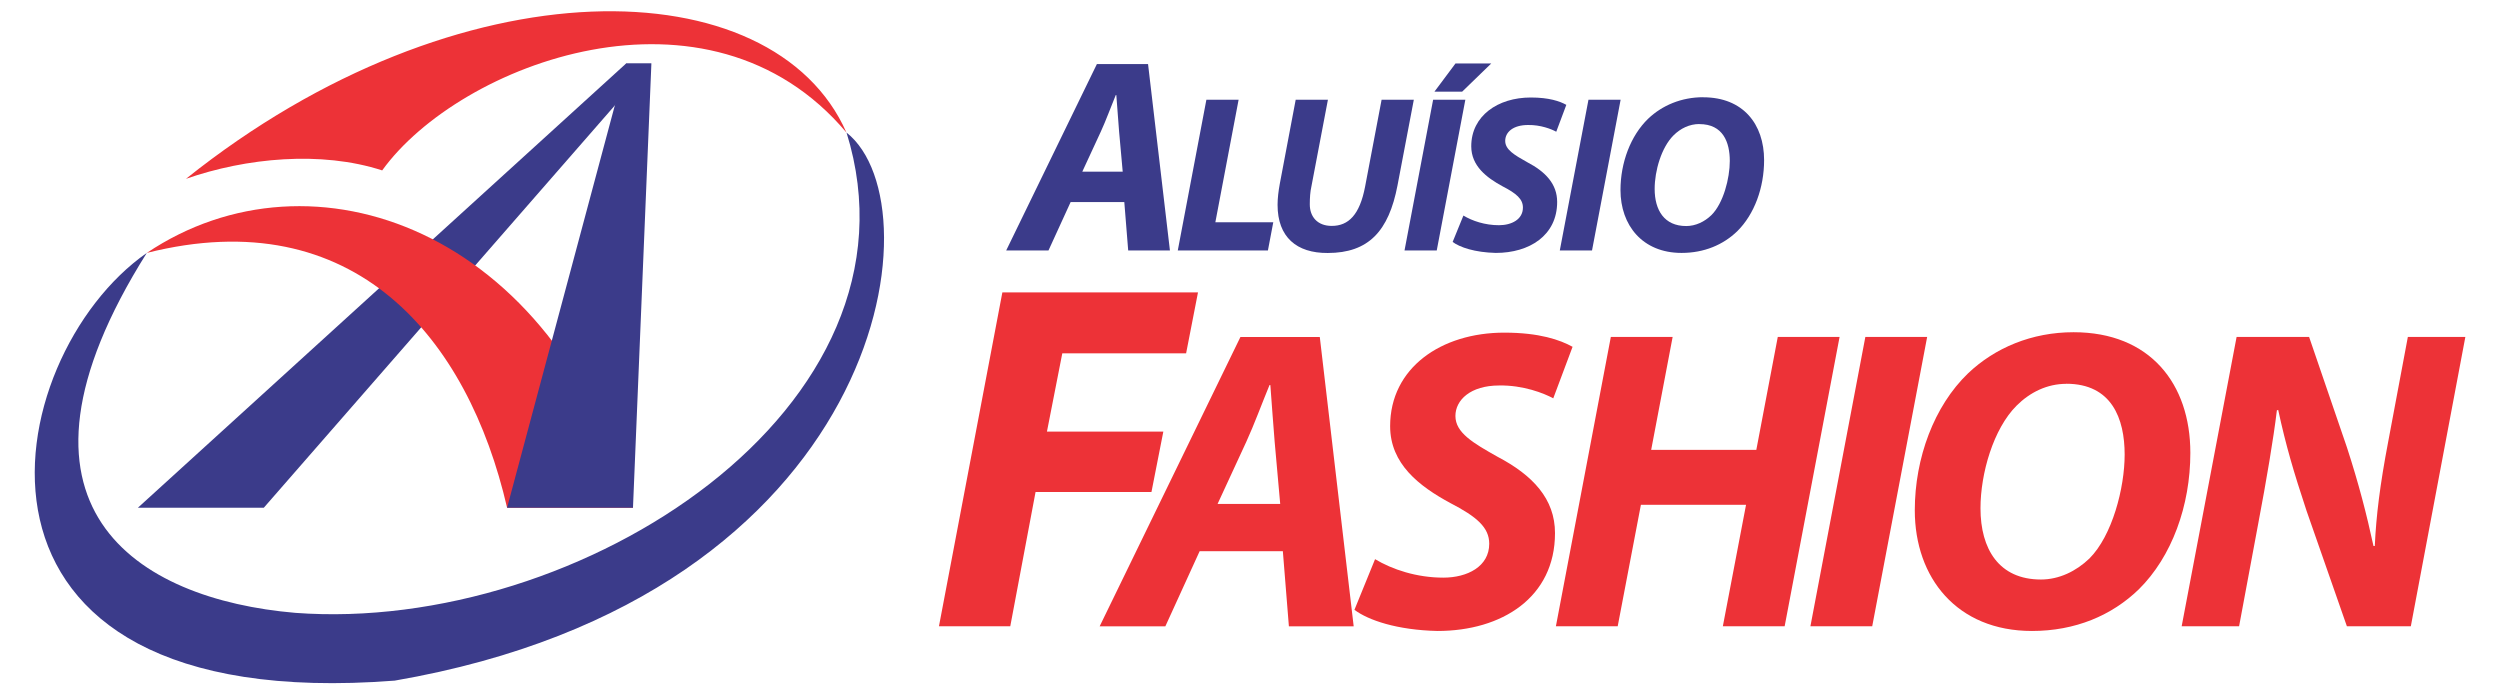
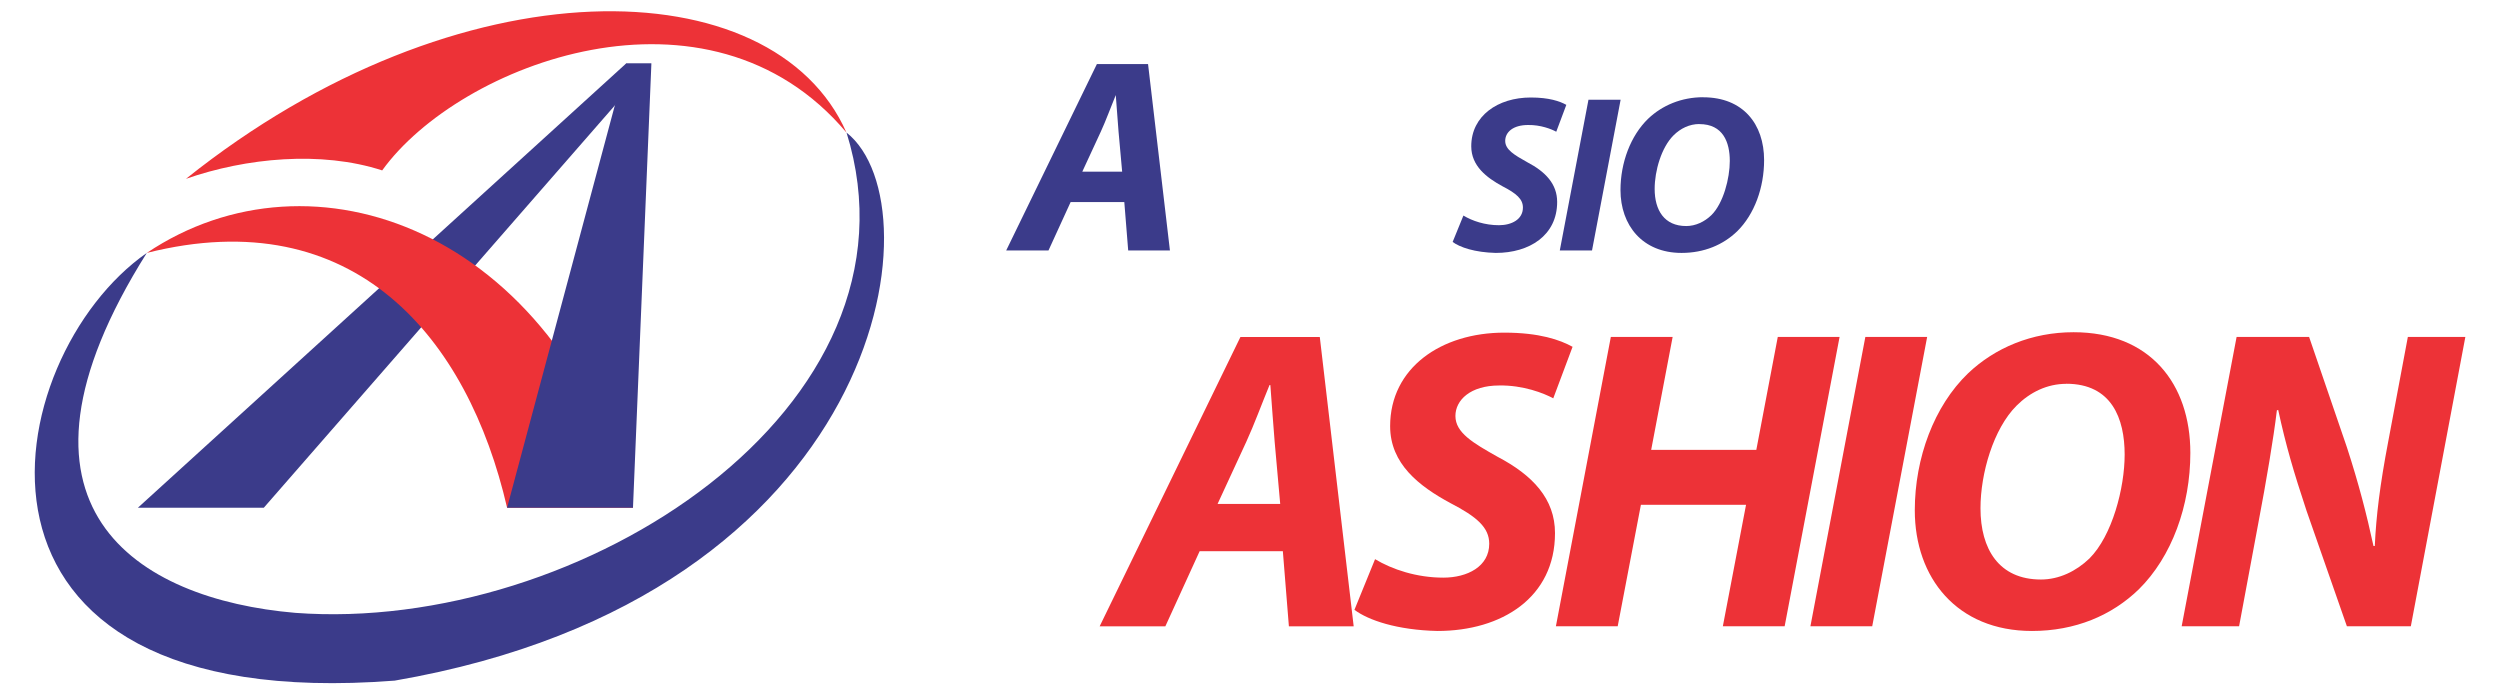
<svg xmlns="http://www.w3.org/2000/svg" id="Camada_1" data-name="Camada 1" viewBox="0 0 360 100">
  <defs>
    <style>      .cls-1, .cls-2 {        fill: #ed3237;      }      .cls-3, .cls-4 {        fill: #3b3b8a;      }      .cls-4, .cls-2 {        fill-rule: evenodd;      }    </style>
  </defs>
  <polygon class="cls-4" points="37.99 73.11 19.86 73.11 90.15 9.15 93.8 9.15 37.99 73.11" />
  <path class="cls-2" d="M73.02,73.11h18.14c-11.24-40.01-46.15-52.71-70.02-36.69,29.92-7.53,46.24,12.24,51.88,36.69" />
  <polygon class="cls-4" points="91.15 73.11 73.02 73.11 90.15 9.15 93.8 9.15 91.15 73.11" />
  <path class="cls-2" d="M55.04,24.54c-8.81-2.86-19.59-1.81-28.26,1.21C66.15-5.72,111.37-4.76,121.89,19.09c-19.86-23.61-55.74-9.95-66.85,5.44" />
  <path class="cls-4" d="M21.14,36.42c-23.1,36.69-1.3,49.89,21.37,51.83,40.91,3.06,91.72-29.51,79.39-69.16,13.41,10.59,5.41,66.75-65.06,78.92C-10.37,103.21-.35,51.4,21.14,36.42" />
  <g>
-     <polygon class="cls-1" points="135.21 90.18 145.48 90.18 149.12 70.85 165.81 70.85 167.52 62.15 150.76 62.15 152.97 50.88 170.8 50.88 172.51 42.11 144.34 42.11 135.21 90.18" />
    <path class="cls-1" d="M175.33,72.57l4.14-8.96c1.11-2.41,2.29-5.62,3.34-8.16h.12c.19,2.53.43,5.87.62,8.16l.8,8.96h-9.02ZM184.73,79.37l.87,10.82h9.33l-4.88-41.66h-11.43l-20.27,41.66h9.46l4.94-10.82h11.99Z" />
    <path class="cls-1" d="M195.06,87.83c1.98,1.48,6.12,2.9,11.93,3.03,9.27,0,16.93-4.82,16.93-14.09,0-4.94-3.21-8.34-8.28-11-3.52-1.98-6.06-3.46-6.06-5.87,0-2.29,2.16-4.39,6.3-4.39,3.46-.06,6.43,1.11,7.79,1.85l2.78-7.42c-1.79-.99-4.76-2.04-9.83-2.04-9.09,0-16.44,5.07-16.44,13.47,0,5.44,4.2,8.65,8.65,11.06,3.83,1.98,5.62,3.52,5.62,5.87,0,3.28-3.15,4.88-6.61,4.88-3.83,0-7.35-1.17-9.83-2.66l-2.97,7.29Z" />
    <polygon class="cls-1" points="231.96 48.52 224.05 90.18 232.95 90.18 236.29 72.69 251.43 72.69 248.09 90.18 256.99 90.18 264.9 48.52 256 48.52 252.91 64.78 237.77 64.78 240.86 48.52 231.96 48.52" />
    <polygon class="cls-1" points="268.61 48.52 260.7 90.18 269.6 90.18 277.51 48.52 268.61 48.52" />
    <path class="cls-1" d="M297.54,55.26c6.55,0,8.41,5.01,8.41,10.2,0,4.82-1.79,11.68-5.07,14.96-1.92,1.85-4.39,3.03-6.98,3.03-6.06,0-8.71-4.39-8.71-10.26,0-5.01,1.85-11.43,5.19-14.77,1.92-1.92,4.39-3.15,7.17-3.15M298.59,47.84c-6,0-11.31,2.23-15.2,5.93-4.88,4.7-7.66,12.18-7.66,19.72,0,9.7,6.06,17.37,16.87,17.37,6.24,0,11.5-2.23,15.39-6,4.76-4.7,7.42-12.05,7.42-19.65,0-9.95-5.81-17.37-16.81-17.37Z" />
    <path class="cls-1" d="M322.43,90.18l2.72-14.59c1.24-6.55,2.23-12.42,2.72-16.5l.19-.06c1.11,5.13,2.22,8.9,4.08,14.52l5.81,16.63h9.21l7.85-41.66h-8.28l-2.84,15.14c-1.17,6.12-1.73,10.69-1.92,14.96h-.19c-.99-4.57-2.1-8.9-3.83-14.22l-5.44-15.88h-10.44l-7.91,41.66h8.28Z" />
  </g>
  <g>
-     <path class="cls-3" d="M155.85,24.72l2.67-5.77c.72-1.55,1.47-3.62,2.15-5.26h.08c.12,1.63.28,3.78.4,5.26l.52,5.77h-5.81ZM161.9,29.1l.56,6.97h6.01l-3.15-26.84h-7.37l-13.06,26.84h6.09l3.19-6.97h7.72Z" />
-     <polygon class="cls-3" points="169.6 36.07 182.58 36.07 183.35 32.01 175.01 32.01 178.36 14.36 173.72 14.36 169.6 36.07" />
+     <path class="cls-3" d="M155.85,24.72l2.67-5.77c.72-1.55,1.47-3.62,2.15-5.26c.12,1.63.28,3.78.4,5.26l.52,5.77h-5.81ZM161.9,29.1l.56,6.97h6.01l-3.15-26.84h-7.37l-13.06,26.84h6.09l3.19-6.97h7.72Z" />
    <path class="cls-3" d="M209.18,34.84c1.03.77,3.19,1.51,6.22,1.58,4.83,0,8.83-2.51,8.83-7.34,0-2.58-1.67-4.35-4.32-5.73-1.84-1.03-3.16-1.8-3.16-3.06s1.13-2.29,3.29-2.29c1.8-.03,3.35.58,4.06.97l1.45-3.87c-.93-.52-2.48-1.06-5.12-1.06-4.73,0-8.57,2.64-8.57,7.02,0,2.83,2.19,4.51,4.51,5.77,2,1.03,2.93,1.84,2.93,3.06,0,1.71-1.64,2.54-3.45,2.54-2,0-3.83-.61-5.12-1.39l-1.55,3.8Z" />
    <polygon class="cls-3" points="228.74 14.36 224.61 36.07 229.25 36.07 233.37 14.36 228.74 14.36" />
    <path class="cls-3" d="M244.71,17.87c3.41,0,4.38,2.61,4.38,5.31,0,2.51-.93,6.09-2.64,7.79-1,.97-2.29,1.58-3.64,1.58-3.16,0-4.54-2.29-4.54-5.35,0-2.61.97-5.96,2.71-7.7,1-1,2.29-1.64,3.74-1.64M245.26,14c-3.12,0-5.89,1.16-7.92,3.09-2.54,2.45-3.99,6.35-3.99,10.28,0,5.06,3.16,9.05,8.79,9.05,3.25,0,5.99-1.16,8.02-3.12,2.48-2.45,3.87-6.28,3.87-10.24,0-5.19-3.03-9.05-8.76-9.05Z" />
-     <path class="cls-3" d="M186.58,14.36l-2.29,12.11c-.19,1.03-.32,2.09-.32,3.03,0,4.64,2.74,6.96,7.22,6.93,5.89,0,8.79-3.16,10.05-9.73l2.35-12.34h-4.64l-2.38,12.53c-.77,4.03-2.38,5.64-4.8,5.64-2.09,0-3.16-1.35-3.16-3.09,0-.97.06-1.84.23-2.58l2.38-12.5h-4.64Z" />
-     <path class="cls-3" d="M209.59,9.14l-3.03,4.06h3.99l4.19-4.06h-5.15ZM206.37,14.36l-4.12,21.71h4.64l4.12-21.71h-4.64Z" />
  </g>
</svg>